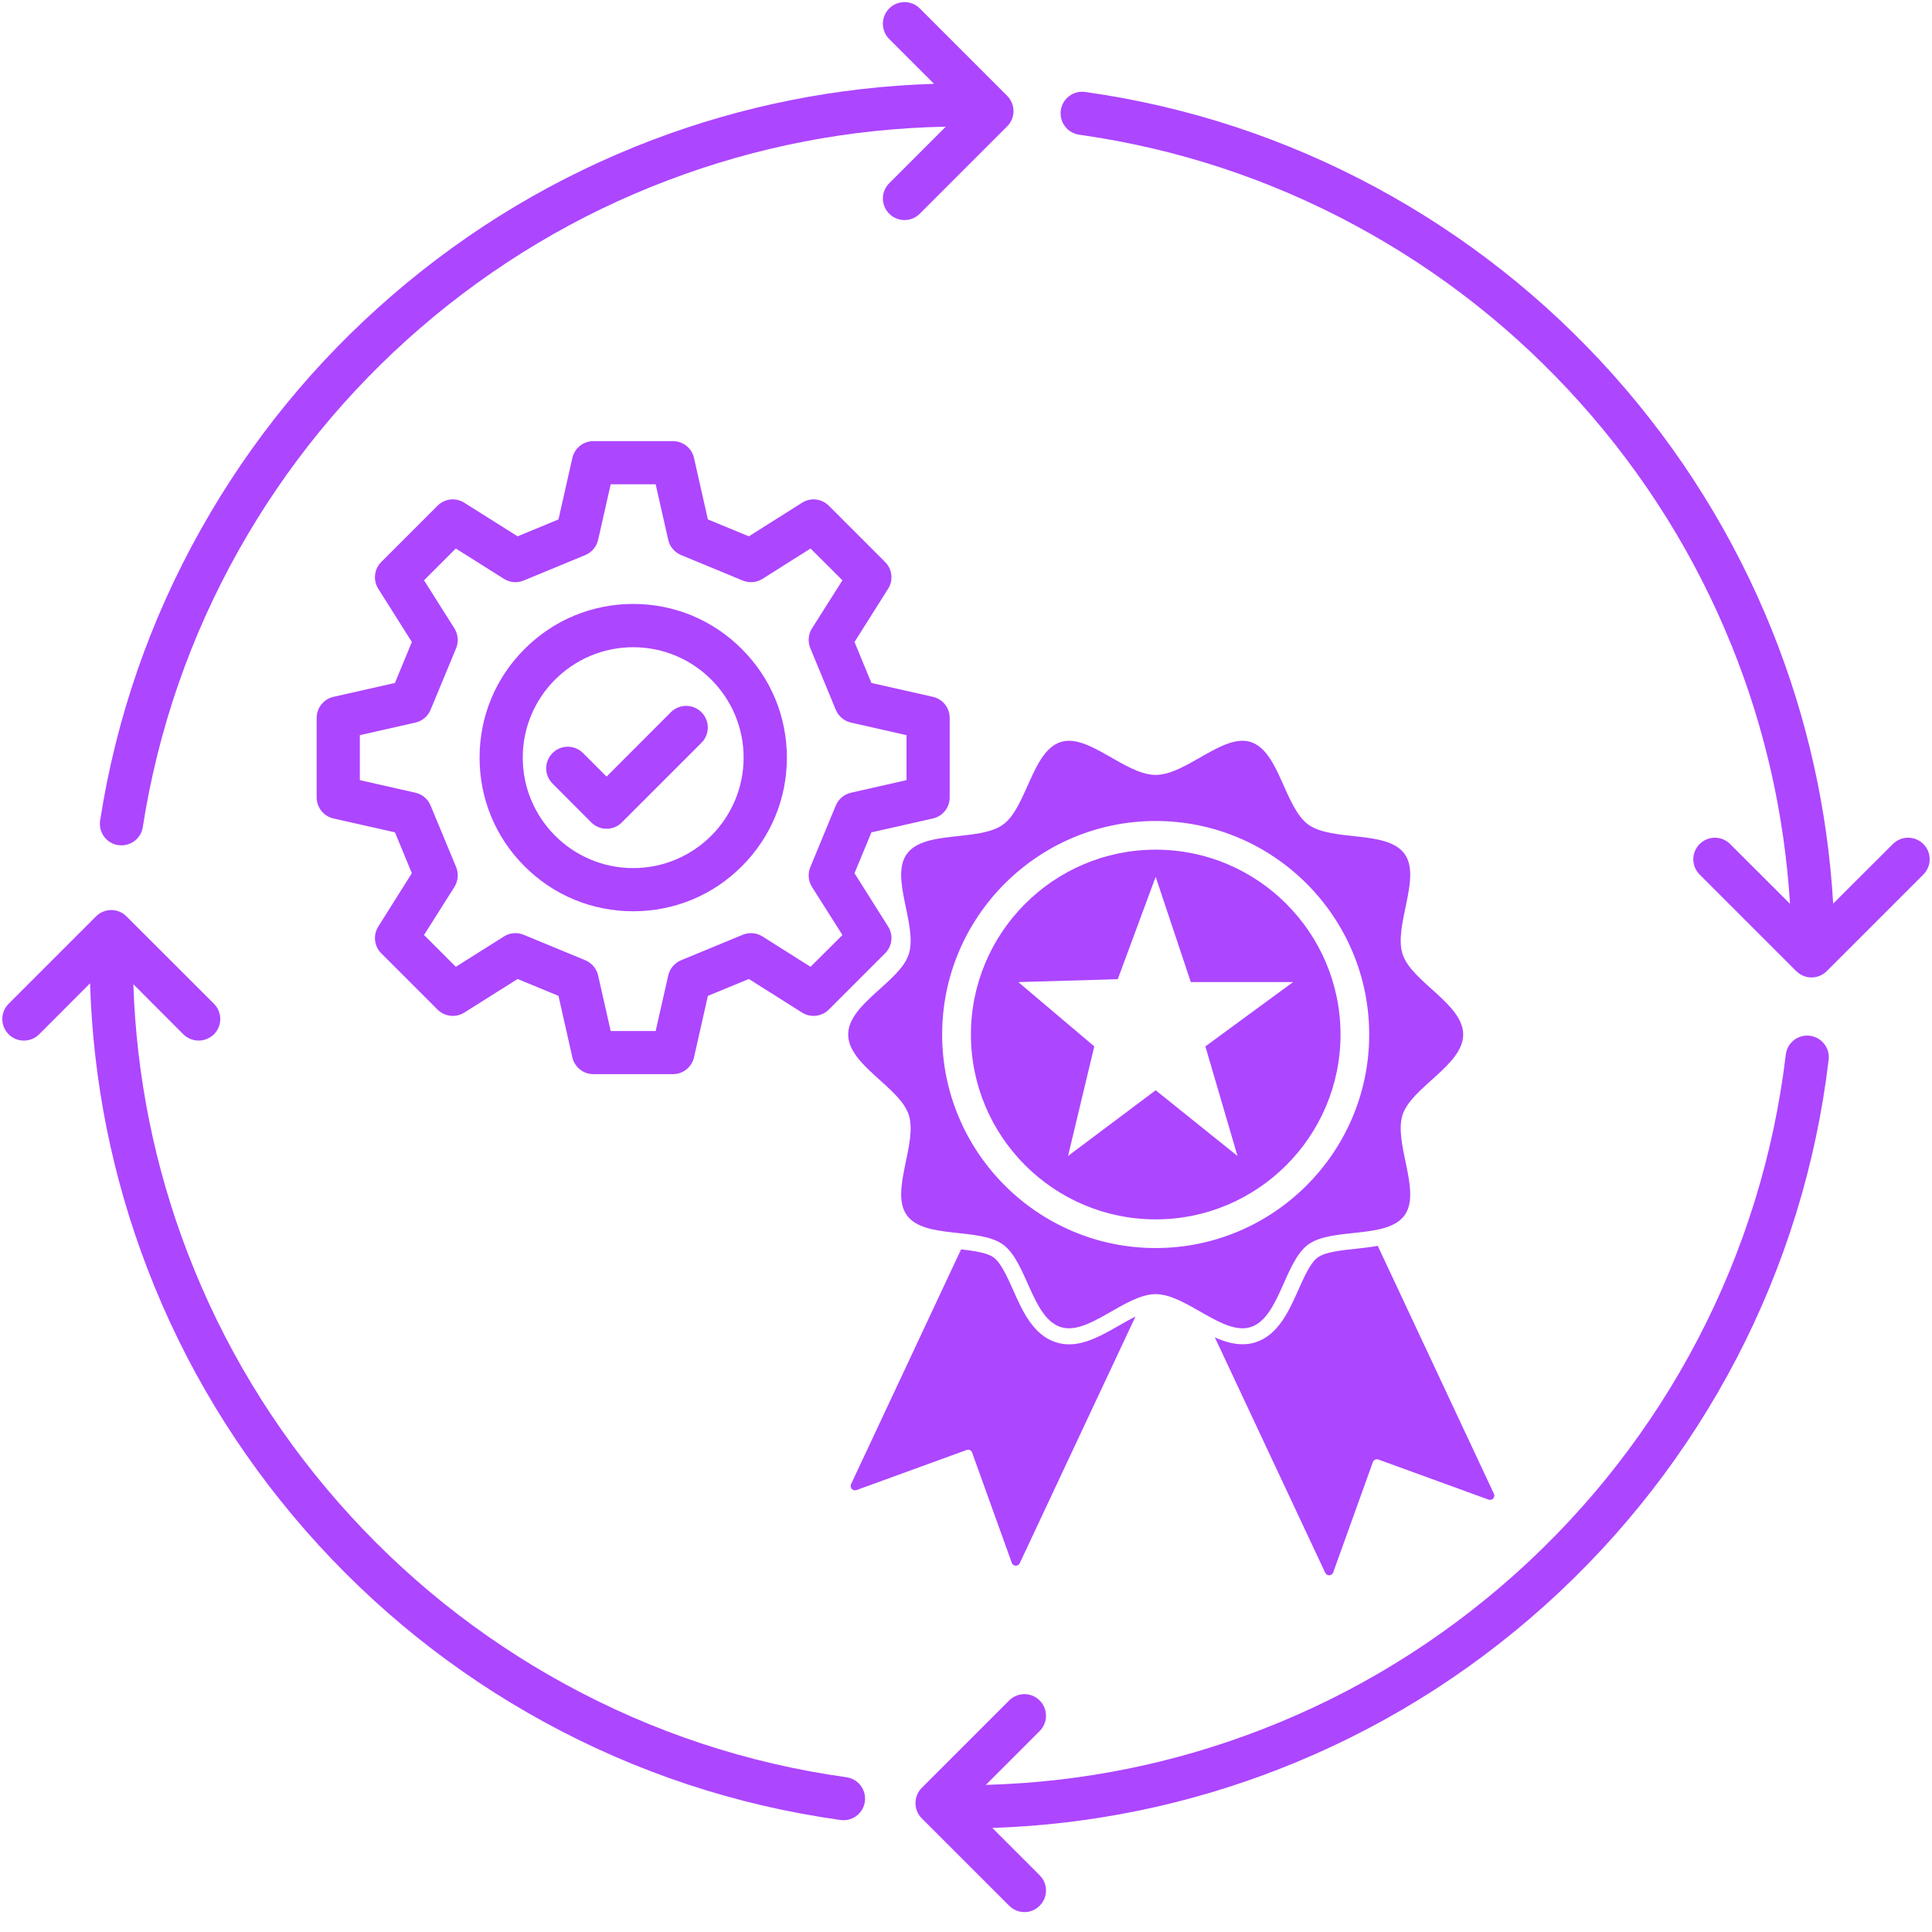
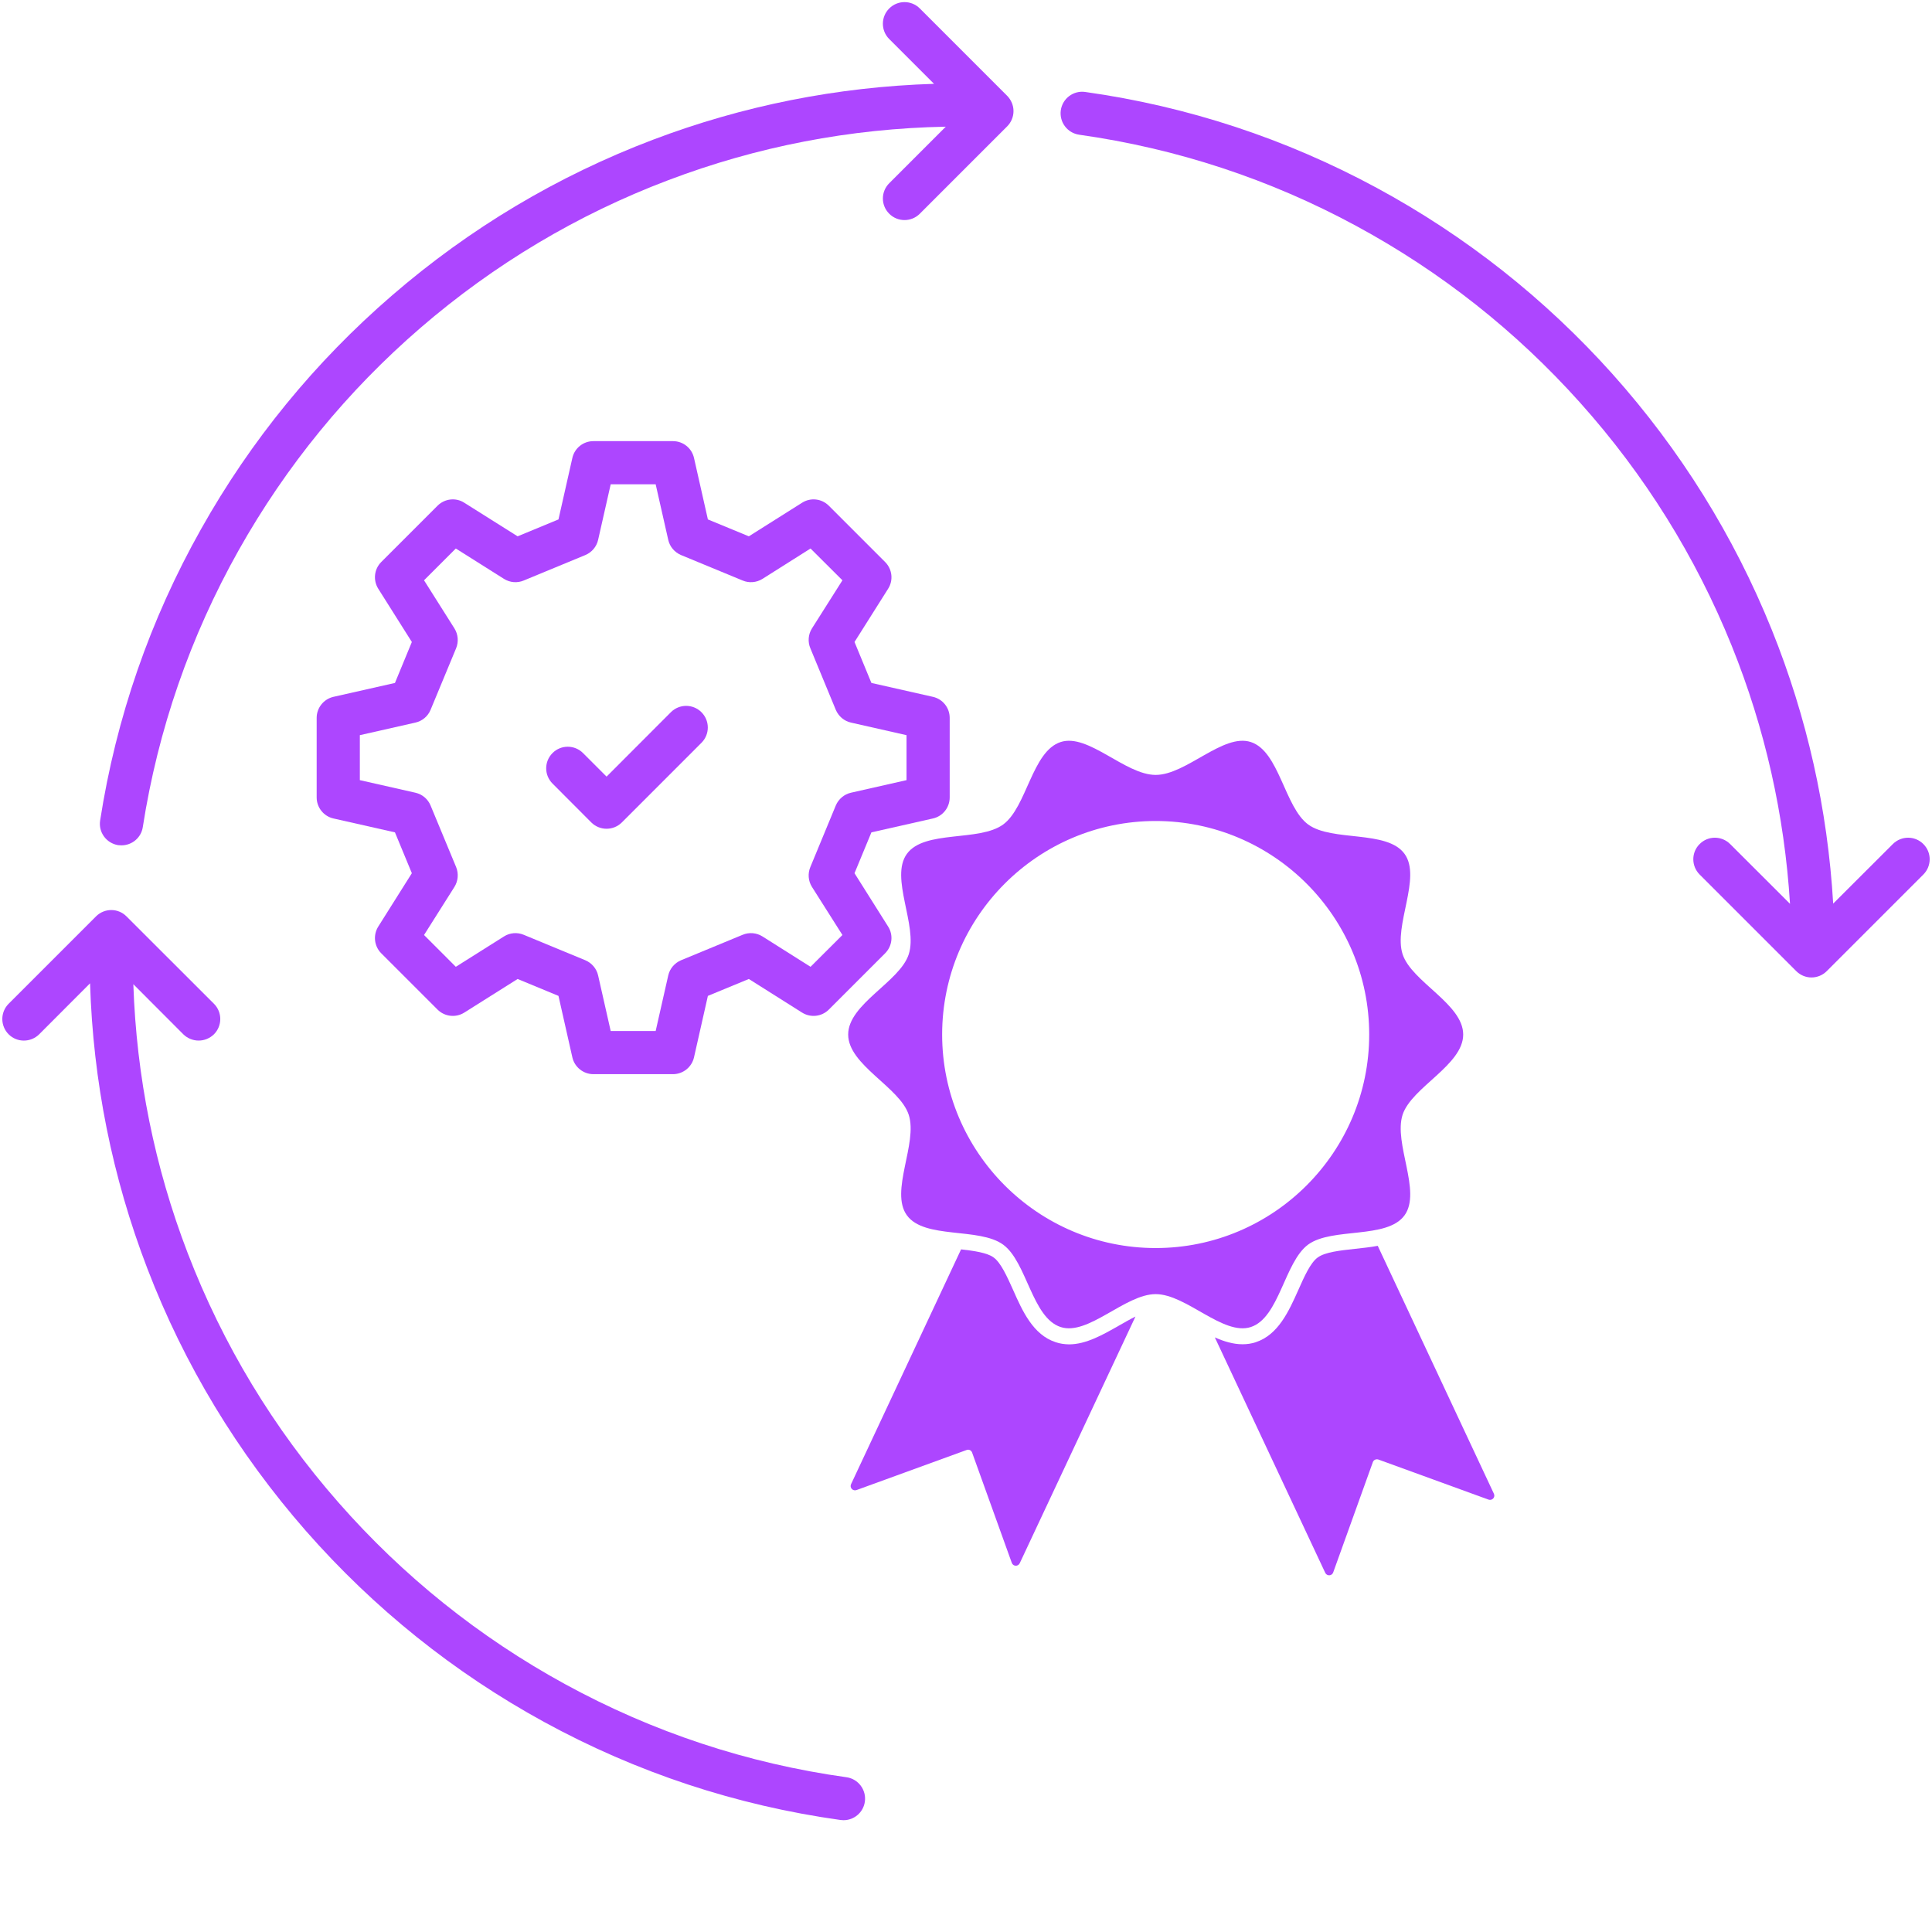
<svg xmlns="http://www.w3.org/2000/svg" width="100" zoomAndPan="magnify" viewBox="0 0 75 75" height="100" preserveAspectRatio="xMidYMid meet" version="1.0">
  <defs>
    <clipPath id="f215adfb3f">
      <path d="M 35 40 L 71 40 L 71 74.25 L 35 74.25 Z M 35 40 " clip-rule="nonzero" />
    </clipPath>
  </defs>
  <path fill="#ad46ff" d="M 52.598 48.48 C 52.027 48.543 51.438 48.605 51.152 48.816 C 50.871 49.02 50.633 49.555 50.402 50.074 C 50.035 50.895 49.621 51.82 48.746 52.105 C 48.582 52.16 48.41 52.184 48.234 52.184 C 47.871 52.184 47.512 52.074 47.16 51.918 L 51.445 61.055 C 51.508 61.191 51.703 61.184 51.754 61.043 L 53.293 56.762 C 53.324 56.672 53.422 56.629 53.512 56.66 L 57.785 58.215 C 57.926 58.266 58.059 58.121 57.992 57.984 L 53.484 48.363 C 53.188 48.418 52.887 48.449 52.598 48.48 Z M 52.598 48.48 " fill-opacity="1" fill-rule="nonzero" />
  <path fill="#ad46ff" d="M 40.984 52.105 C 40.105 51.82 39.691 50.895 39.328 50.074 C 39.094 49.555 38.855 49.02 38.574 48.816 C 38.32 48.629 37.82 48.559 37.309 48.5 L 33.039 57.613 C 32.973 57.75 33.105 57.895 33.25 57.844 L 37.523 56.289 C 37.609 56.254 37.707 56.301 37.738 56.391 L 39.277 60.668 C 39.328 60.812 39.523 60.82 39.586 60.684 L 44.078 51.109 C 43.871 51.211 43.66 51.332 43.449 51.453 C 42.82 51.812 42.168 52.188 41.496 52.188 C 41.316 52.184 41.145 52.16 40.984 52.105 Z M 40.984 52.105 " fill-opacity="1" fill-rule="nonzero" />
  <path fill="#ad46ff" d="M 54.523 33.145 C 53.844 32.211 51.719 32.684 50.785 32.008 C 49.863 31.332 49.664 29.164 48.555 28.805 C 47.48 28.457 46.051 30.082 44.863 30.082 C 43.676 30.082 42.246 28.457 41.176 28.805 C 40.062 29.164 39.863 31.332 38.941 32.008 C 38.008 32.684 35.887 32.211 35.207 33.145 C 34.531 34.066 35.637 35.934 35.277 37.047 C 34.93 38.117 32.926 38.973 32.926 40.16 C 32.926 41.348 34.93 42.203 35.277 43.277 C 35.637 44.387 34.531 46.254 35.207 47.18 C 35.887 48.113 38.008 47.637 38.941 48.316 C 39.863 48.988 40.062 51.156 41.176 51.516 C 42.246 51.863 43.676 50.238 44.863 50.238 C 46.051 50.238 47.48 51.863 48.555 51.516 C 49.664 51.156 49.863 48.988 50.785 48.312 C 51.719 47.637 53.844 48.113 54.523 47.18 C 55.195 46.254 54.09 44.387 54.449 43.273 C 54.801 42.203 56.801 41.348 56.801 40.16 C 56.801 38.973 54.801 38.117 54.449 37.043 C 54.09 35.934 55.195 34.066 54.523 33.145 Z M 44.863 48.449 C 40.293 48.449 36.574 44.73 36.574 40.16 C 36.574 35.59 40.293 31.871 44.863 31.871 C 49.434 31.871 53.152 35.59 53.152 40.16 C 53.152 44.73 49.434 48.449 44.863 48.449 Z M 44.863 48.449 " fill-opacity="1" fill-rule="nonzero" />
-   <path fill="#ad46ff" d="M 44.863 32.984 C 40.906 32.984 37.691 36.203 37.691 40.16 C 37.691 44.117 40.906 47.336 44.863 47.336 C 48.82 47.336 52.039 44.117 52.039 40.16 C 52.039 36.203 48.82 32.984 44.863 32.984 Z M 46.793 40.621 L 48.039 44.875 L 44.863 42.324 L 41.461 44.875 L 42.48 40.621 L 39.531 38.125 L 43.391 38.012 L 44.863 34.039 L 46.227 38.125 L 50.195 38.125 Z M 46.793 40.621 " fill-opacity="1" fill-rule="nonzero" />
  <path fill="#ad46ff" d="M 14.801 37.008 L 16.984 39.191 C 17.262 39.469 17.695 39.516 18.023 39.309 L 20.094 38.004 L 21.68 38.66 L 22.219 41.047 C 22.305 41.426 22.645 41.699 23.035 41.699 L 26.125 41.699 C 26.516 41.699 26.855 41.426 26.941 41.047 L 27.48 38.66 L 29.07 38.004 L 31.137 39.309 C 31.469 39.516 31.898 39.469 32.176 39.191 L 34.359 37.008 C 34.637 36.73 34.688 36.301 34.477 35.969 L 33.172 33.898 L 33.828 32.312 L 36.215 31.773 C 36.598 31.688 36.867 31.348 36.867 30.957 L 36.867 27.867 C 36.867 27.477 36.598 27.137 36.215 27.051 L 33.828 26.512 L 33.172 24.922 L 34.477 22.855 C 34.688 22.523 34.637 22.094 34.359 21.816 L 32.176 19.633 C 31.898 19.355 31.469 19.305 31.137 19.516 L 29.07 20.82 L 27.48 20.164 L 26.941 17.777 C 26.855 17.395 26.516 17.125 26.125 17.125 L 23.035 17.125 C 22.645 17.125 22.305 17.395 22.219 17.777 L 21.68 20.164 L 20.094 20.82 L 18.023 19.516 C 17.695 19.305 17.262 19.355 16.984 19.633 L 14.801 21.816 C 14.523 22.094 14.477 22.523 14.684 22.855 L 15.988 24.922 L 15.332 26.512 L 12.945 27.051 C 12.566 27.137 12.293 27.477 12.293 27.867 L 12.293 30.957 C 12.293 31.348 12.566 31.688 12.945 31.773 L 15.332 32.312 L 15.988 33.898 L 14.684 35.969 C 14.477 36.301 14.523 36.73 14.801 37.008 Z M 13.969 30.285 L 13.969 28.539 L 16.125 28.051 C 16.391 27.992 16.613 27.805 16.715 27.555 L 17.707 25.164 C 17.809 24.914 17.785 24.625 17.641 24.395 L 16.461 22.527 L 17.695 21.293 L 19.566 22.473 C 19.797 22.617 20.082 22.641 20.332 22.535 L 22.723 21.547 C 22.973 21.441 23.16 21.223 23.219 20.957 L 23.707 18.801 L 25.453 18.801 L 25.941 20.957 C 26 21.223 26.188 21.441 26.438 21.547 L 28.828 22.535 C 29.078 22.641 29.367 22.617 29.598 22.473 L 31.465 21.293 L 32.703 22.527 L 31.52 24.395 C 31.375 24.625 31.352 24.914 31.457 25.164 L 32.445 27.555 C 32.551 27.805 32.77 27.992 33.035 28.051 L 35.191 28.539 L 35.191 30.285 L 33.035 30.773 C 32.77 30.832 32.551 31.02 32.445 31.27 L 31.457 33.66 C 31.352 33.91 31.375 34.199 31.52 34.43 L 32.703 36.297 L 31.465 37.531 L 29.598 36.352 C 29.367 36.207 29.078 36.184 28.828 36.289 L 26.438 37.277 C 26.188 37.383 26 37.602 25.941 37.867 L 25.453 40.023 L 23.707 40.023 L 23.219 37.867 C 23.16 37.602 22.973 37.383 22.723 37.277 L 20.332 36.289 C 20.082 36.184 19.793 36.207 19.566 36.352 L 17.695 37.531 L 16.461 36.297 L 17.641 34.43 C 17.785 34.199 17.809 33.91 17.707 33.66 L 16.715 31.27 C 16.613 31.02 16.391 30.832 16.125 30.773 Z M 13.969 30.285 " fill-opacity="1" fill-rule="nonzero" />
-   <path fill="#ad46ff" d="M 24.582 35.375 C 26.172 35.375 27.672 34.758 28.797 33.629 C 29.926 32.504 30.547 31.004 30.547 29.41 C 30.547 27.82 29.926 26.32 28.797 25.195 C 27.672 24.066 26.172 23.445 24.582 23.445 C 22.988 23.445 21.488 24.066 20.363 25.195 C 19.234 26.32 18.617 27.82 18.617 29.41 C 18.617 31.004 19.234 32.504 20.363 33.629 C 21.488 34.758 22.988 35.375 24.582 35.375 Z M 24.582 25.125 C 26.945 25.125 28.867 27.047 28.867 29.41 C 28.867 31.777 26.945 33.699 24.582 33.699 C 22.215 33.699 20.293 31.777 20.293 29.41 C 20.293 27.047 22.215 25.125 24.582 25.125 Z M 24.582 25.125 " fill-opacity="1" fill-rule="nonzero" />
  <path fill="#ad46ff" d="M 23.547 32.172 C 23.762 32.172 23.977 32.09 24.141 31.926 L 27.23 28.836 C 27.559 28.508 27.559 27.977 27.23 27.648 C 26.902 27.32 26.371 27.32 26.043 27.648 L 23.547 30.148 L 22.633 29.234 C 22.305 28.906 21.773 28.906 21.449 29.234 C 21.121 29.562 21.121 30.09 21.449 30.418 L 22.953 31.926 C 23.117 32.09 23.332 32.172 23.547 32.172 Z M 23.547 32.172 " fill-opacity="1" fill-rule="nonzero" />
  <path fill="#ad46ff" d="M 32.859 68.992 C 29.012 68.457 25.336 67.238 21.93 65.375 C 18.602 63.555 15.645 61.184 13.137 58.324 C 10.617 55.453 8.648 52.191 7.285 48.641 C 6.004 45.305 5.297 41.801 5.176 38.207 L 7.117 40.152 C 7.281 40.312 7.496 40.395 7.711 40.395 C 7.926 40.395 8.141 40.312 8.305 40.152 C 8.633 39.824 8.633 39.293 8.305 38.965 L 4.91 35.574 C 4.586 35.246 4.055 35.246 3.727 35.574 L 0.336 38.965 C 0.008 39.293 0.008 39.824 0.336 40.152 C 0.66 40.477 1.191 40.477 1.52 40.152 L 3.496 38.172 C 3.613 41.98 4.359 45.699 5.719 49.242 C 7.152 52.98 9.227 56.406 11.879 59.434 C 14.516 62.438 17.625 64.934 21.125 66.848 C 24.711 68.809 28.578 70.086 32.629 70.652 C 32.668 70.656 32.707 70.66 32.746 70.66 C 33.156 70.66 33.516 70.359 33.574 69.938 C 33.637 69.48 33.316 69.055 32.859 68.992 Z M 32.859 68.992 " fill-opacity="1" fill-rule="nonzero" />
  <g clip-path="url(#f215adfb3f)">
-     <path fill="#ad46ff" d="M 70.254 40.207 C 69.793 40.152 69.379 40.48 69.324 40.941 C 68.402 48.707 64.668 55.871 58.809 61.113 C 55.918 63.695 52.633 65.719 49.035 67.117 C 45.598 68.457 41.98 69.188 38.27 69.289 L 40.359 67.199 C 40.688 66.871 40.688 66.34 40.359 66.012 C 40.035 65.684 39.504 65.684 39.176 66.012 L 35.785 69.402 C 35.457 69.73 35.457 70.262 35.785 70.59 L 39.176 73.98 C 39.34 74.145 39.555 74.227 39.77 74.227 C 39.984 74.227 40.195 74.145 40.359 73.98 C 40.688 73.652 40.688 73.125 40.359 72.797 L 38.523 70.961 C 42.355 70.832 46.09 70.066 49.645 68.68 C 53.426 67.207 56.887 65.082 59.926 62.363 C 66.09 56.848 70.02 49.312 70.988 41.141 C 71.043 40.68 70.715 40.262 70.254 40.207 Z M 70.254 40.207 " fill-opacity="1" fill-rule="nonzero" />
-   </g>
+     </g>
  <path fill="#ad46ff" d="M 4.586 32.809 C 4.629 32.812 4.672 32.816 4.715 32.816 C 5.121 32.816 5.48 32.523 5.543 32.109 C 6.133 28.32 7.387 24.703 9.266 21.359 C 11.102 18.094 13.473 15.188 16.32 12.73 C 19.18 10.262 22.418 8.328 25.938 6.996 C 29.383 5.688 33.004 4.988 36.715 4.918 L 34.52 7.113 C 34.191 7.441 34.191 7.969 34.52 8.297 C 34.684 8.461 34.898 8.543 35.113 8.543 C 35.328 8.543 35.543 8.461 35.707 8.297 L 39.098 4.906 C 39.254 4.75 39.344 4.535 39.344 4.312 C 39.344 4.09 39.254 3.879 39.098 3.719 L 35.707 0.328 C 35.379 0 34.848 0 34.52 0.328 C 34.191 0.656 34.191 1.188 34.52 1.516 L 36.258 3.254 C 32.504 3.371 28.836 4.102 25.344 5.426 C 21.637 6.832 18.234 8.863 15.223 11.465 C 12.23 14.047 9.734 17.102 7.805 20.539 C 5.824 24.059 4.508 27.863 3.887 31.852 C 3.816 32.309 4.129 32.734 4.586 32.809 Z M 4.586 32.809 " fill-opacity="1" fill-rule="nonzero" />
  <path fill="#ad46ff" d="M 74.664 32.766 C 74.34 32.438 73.809 32.438 73.48 32.766 L 71.164 35.078 C 70.949 31.414 70.148 27.844 68.781 24.449 C 67.309 20.801 65.227 17.461 62.594 14.516 C 59.973 11.59 56.895 9.16 53.445 7.293 C 49.914 5.383 46.105 4.129 42.129 3.57 C 41.668 3.504 41.246 3.824 41.18 4.281 C 41.117 4.742 41.434 5.164 41.895 5.23 C 45.672 5.762 49.293 6.953 52.648 8.77 C 55.926 10.543 58.852 12.852 61.344 15.637 C 63.848 18.434 65.828 21.609 67.227 25.074 C 68.516 28.273 69.273 31.633 69.488 35.086 L 67.164 32.766 C 66.836 32.438 66.305 32.438 65.98 32.766 C 65.652 33.09 65.652 33.621 65.98 33.949 L 69.73 37.699 C 69.895 37.863 70.109 37.945 70.32 37.945 C 70.535 37.945 70.75 37.863 70.914 37.699 L 74.664 33.949 C 74.992 33.621 74.992 33.09 74.664 32.766 Z M 74.664 32.766 " fill-opacity="1" fill-rule="nonzero" />
</svg>